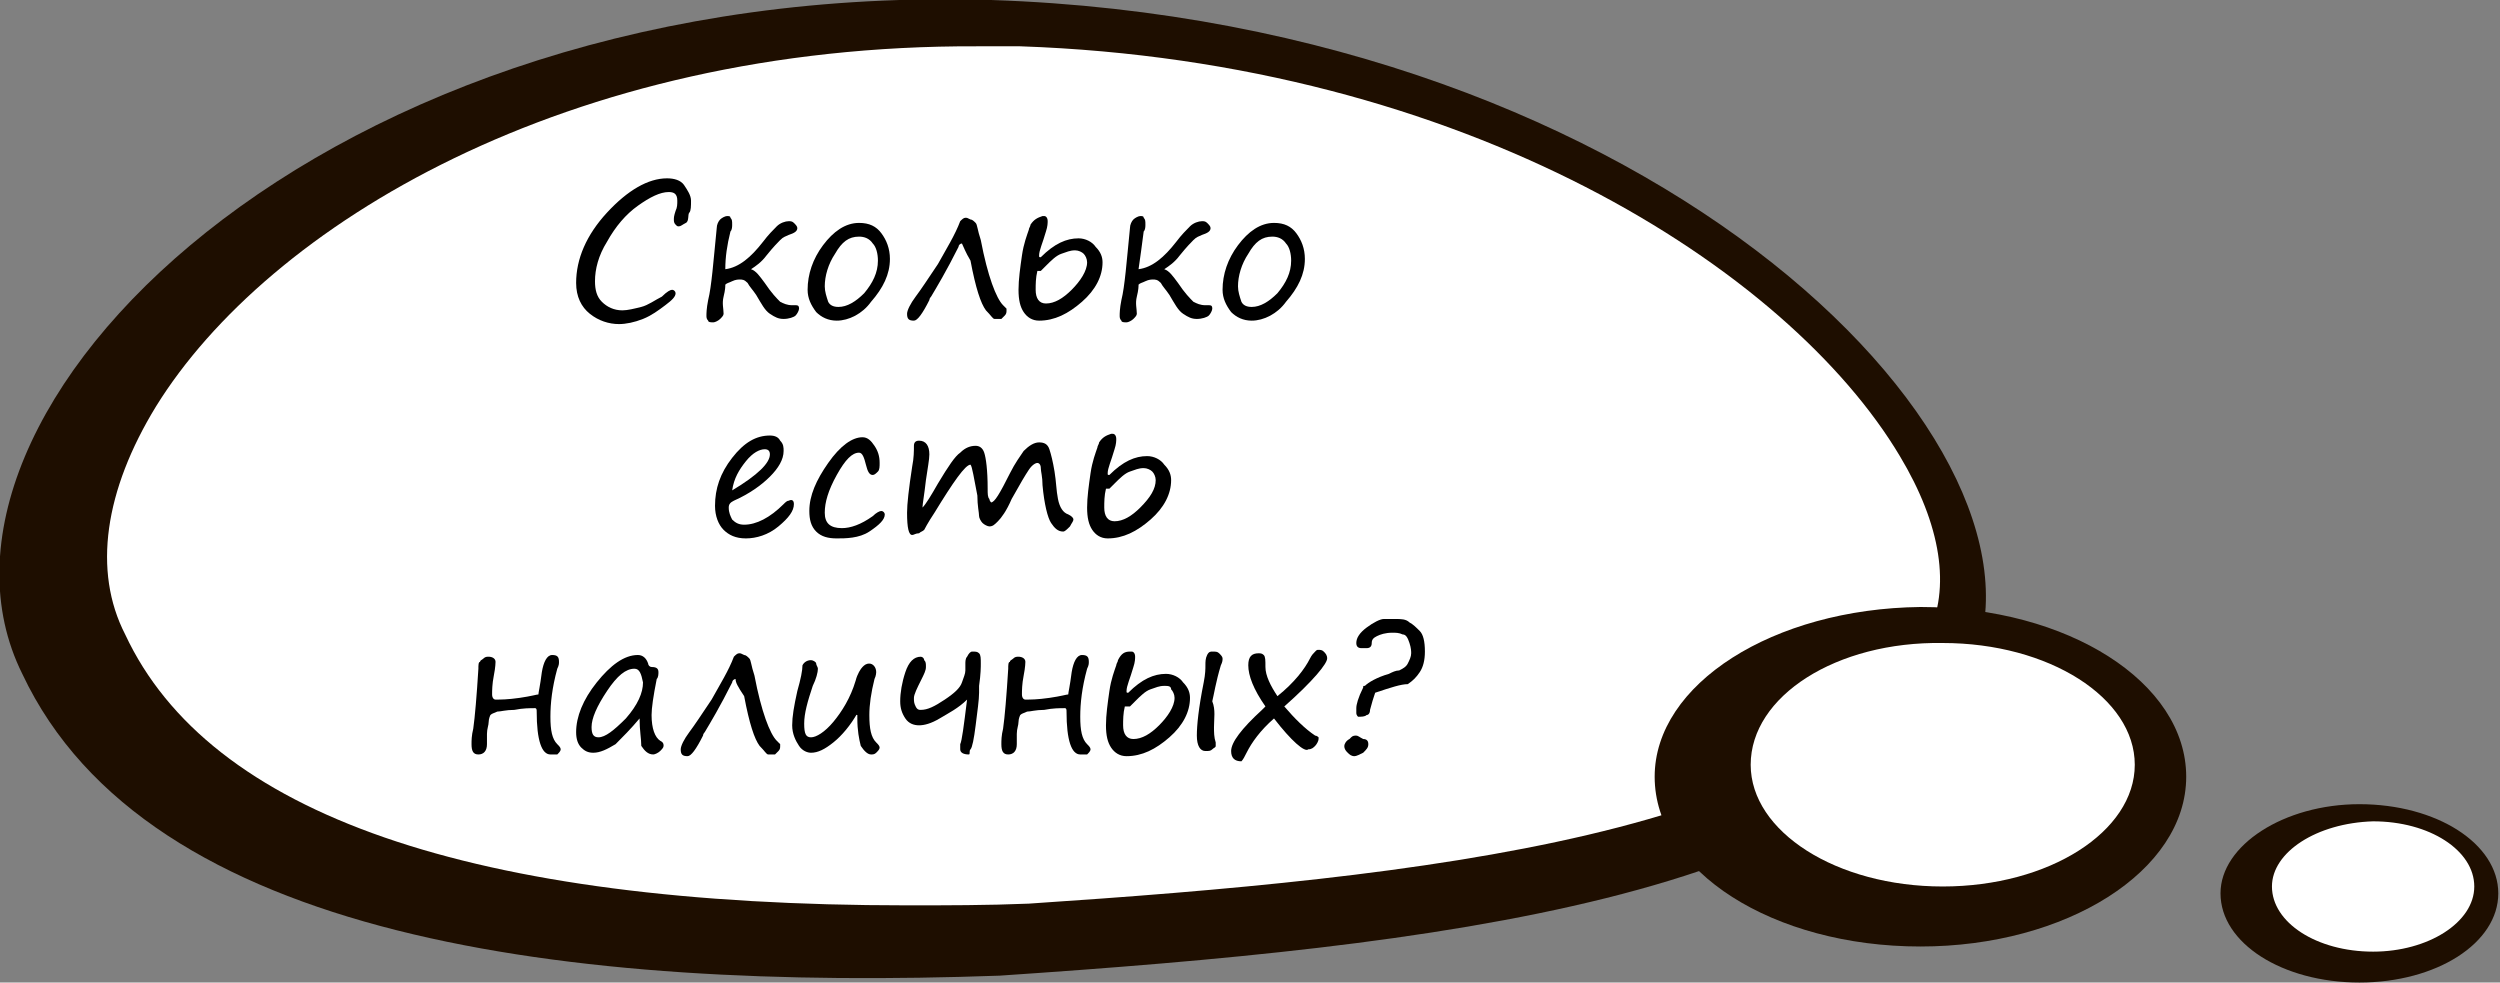
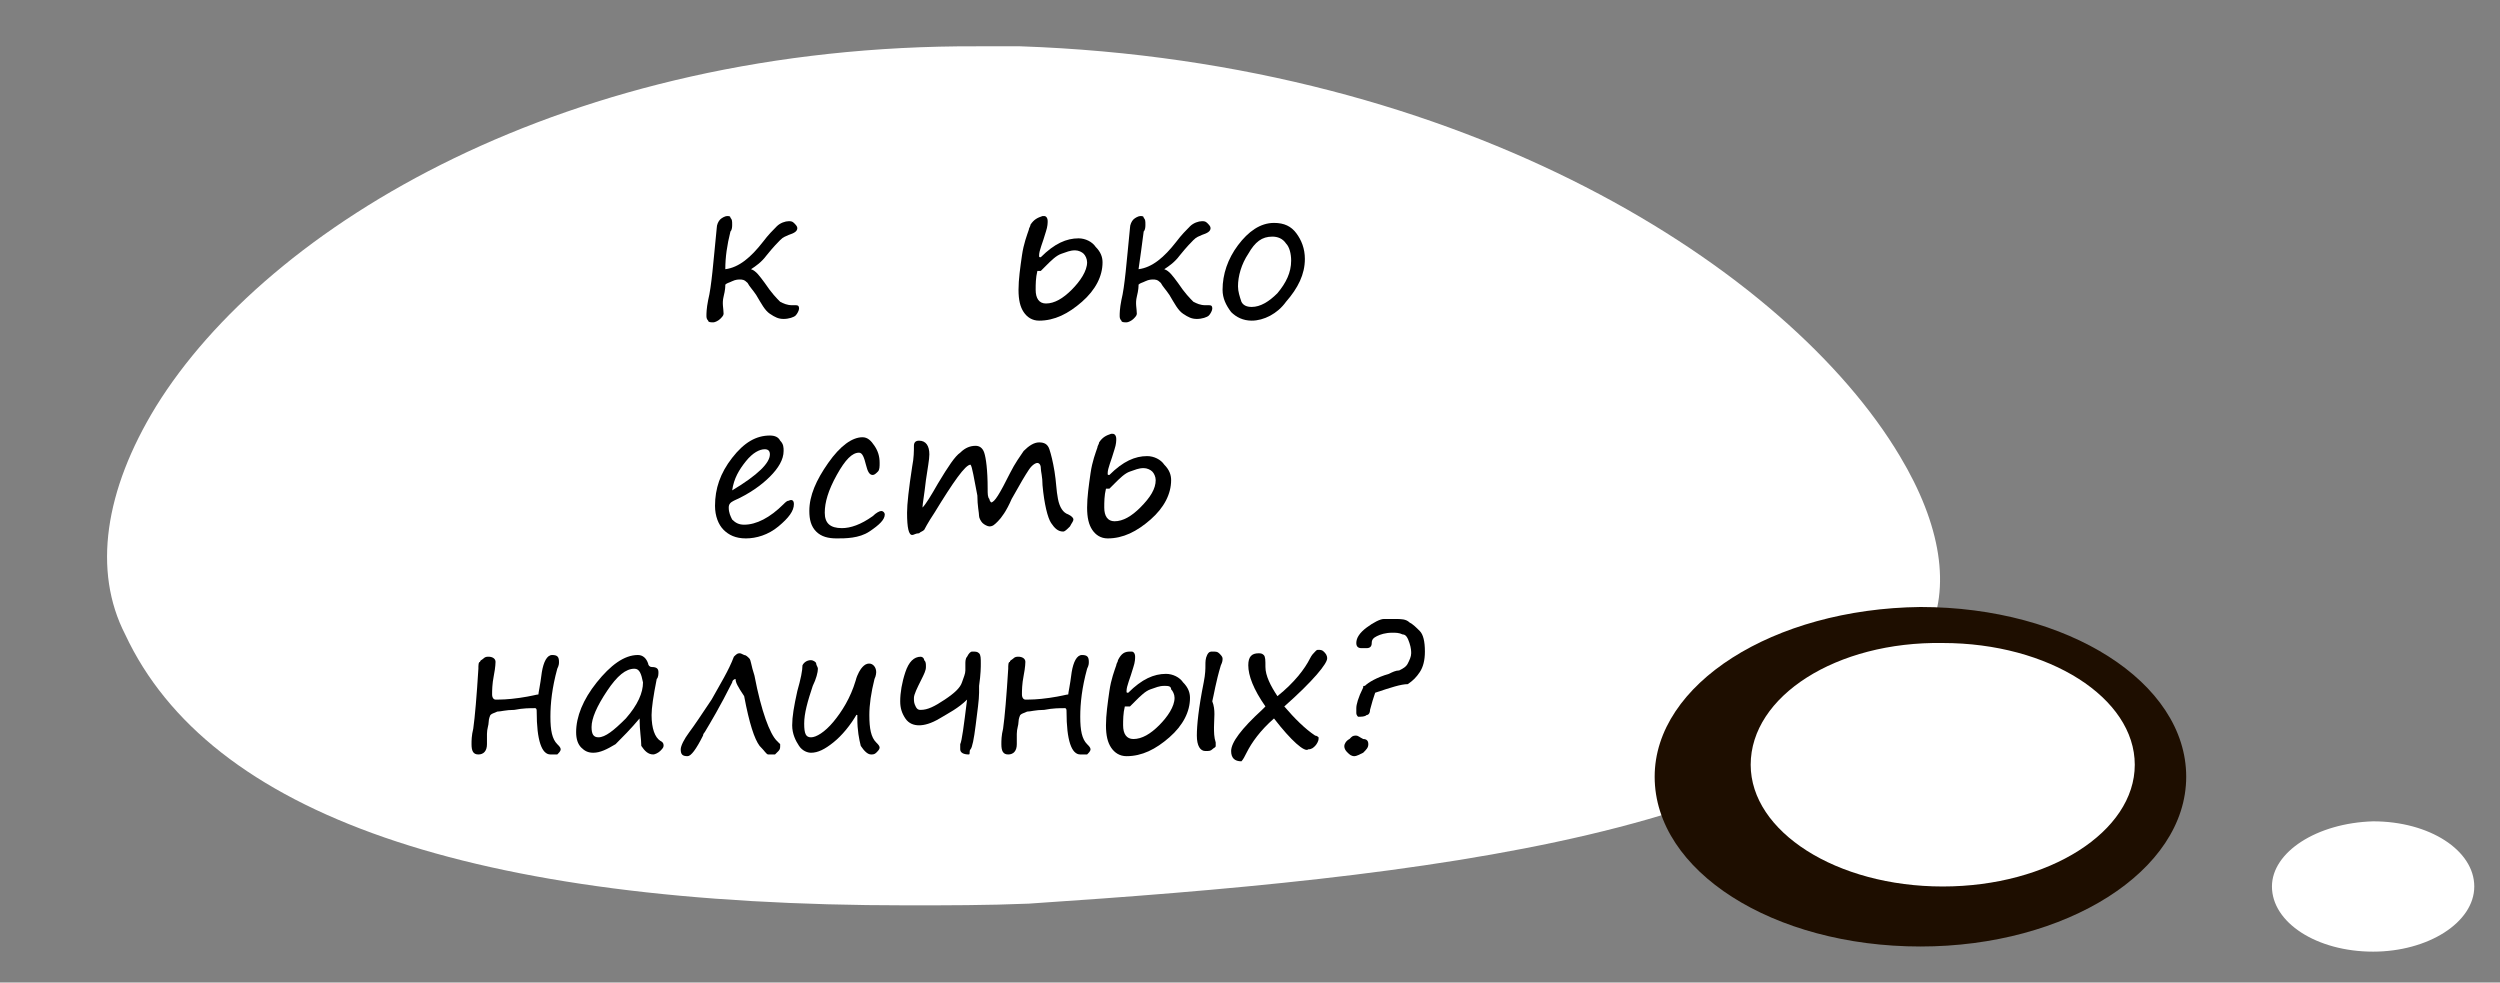
<svg xmlns="http://www.w3.org/2000/svg" id="Layer_1" x="0px" y="0px" viewBox="0 0 145.8 57.3" style="enable-background:new 0 0 145.8 57.3;" xml:space="preserve">
  <rect x="0" y="0" width="145.8" height="57.3" fill="#808080" stroke="none" />
  <style type="text/css"> .st0{fill:#1E0E00;} .st1{fill:#FFFFFF;} </style>
  <g>
-     <path class="st0" d="M1.3,39.3c7.3,15.5,31.9,18.5,57,17.6c25.2-1.7,50.3-4.5,56.5-17.6c6.4-12.8-17.9-38-57-39.3 C18.6-1.2-6.2,24.2,1.3,39.3z" />
    <path class="st1" d="M52.9,52.8c2.3,0,4.7,0,7.1-0.1c22.5-1.5,47-4,52.4-15.6c1.4-2.8,0.8-6.5-1.6-10.5 c-6.5-10.9-25.3-23-51.3-23.9c-0.8,0-1.7,0-2.5,0C33,2.6,15.6,13.2,9.1,23.7c-3,4.9-3.7,9.6-1.8,13.3 C12.2,47.5,27.5,52.8,52.9,52.8z" />
    <path class="st0" d="M96.5,45.3c0,5.5,6.9,9.9,15.5,9.9c8.5,0,15.5-4.4,15.5-9.9c0-5.5-6.9-9.9-15.5-9.9 C103.4,35.5,96.5,39.9,96.5,45.3z" />
    <path class="st1" d="M102.1,44.6c0,3.9,5,7.1,11.2,7.1c6.2,0,11.2-3.2,11.2-7.1c0-3.9-5-7.1-11.2-7.1 C107.1,37.4,102.1,40.6,102.1,44.6z" />
-     <path class="st0" d="M129.5,52.1c0,2.9,3.6,5.2,8.1,5.2c4.5,0,8.1-2.3,8.1-5.2c0-2.9-3.6-5.2-8.1-5.2 C133.2,46.9,129.5,49.3,129.5,52.1z" />
    <path class="st1" d="M132.5,51.7c0,2.1,2.6,3.8,5.9,3.8c3.2,0,5.9-1.7,5.9-3.8c0-2.1-2.6-3.8-5.9-3.8 C135.1,48,132.5,49.7,132.5,51.7z" />
  </g>
  <g>
-     <path d="M39.2,16.9c0.1,0,0.2,0.1,0.2,0.2c0,0.2-0.2,0.4-0.6,0.7s-0.8,0.6-1.3,0.8c-0.5,0.2-1,0.3-1.4,0.3c-0.6,0-1.2-0.2-1.7-0.6 c-0.5-0.4-0.8-1-0.8-1.8c0-1.4,0.6-2.8,1.8-4.1c1.2-1.3,2.4-2,3.5-2c0.4,0,0.8,0.1,1,0.4c0.2,0.3,0.4,0.6,0.4,0.9 c0,0.3,0,0.6-0.1,0.7S40.2,12.9,40,13c-0.2,0.1-0.3,0.2-0.4,0.2c-0.1,0-0.1,0-0.2-0.1c-0.1-0.1-0.1-0.2-0.1-0.3 c0-0.1,0-0.2,0.1-0.5c0.1-0.2,0.1-0.4,0.1-0.6c0-0.4-0.2-0.5-0.5-0.5c-0.5,0-1.1,0.3-1.8,0.8c-0.7,0.5-1.3,1.2-1.8,2.1 c-0.5,0.8-0.7,1.6-0.7,2.3c0,0.5,0.1,0.9,0.4,1.2c0.3,0.3,0.7,0.5,1.2,0.5c0.3,0,0.7-0.1,1.1-0.2s0.8-0.4,1.2-0.6 C38.9,17,39.1,16.9,39.2,16.9z" />
    <path d="M42.3,15.7c0.8-0.1,1.5-0.7,2.2-1.6c0.3-0.4,0.6-0.7,0.8-0.9c0.2-0.2,0.5-0.3,0.7-0.3c0.1,0,0.2,0,0.3,0.1 c0.1,0.1,0.2,0.2,0.2,0.3c0,0.2-0.2,0.3-0.5,0.4c-0.2,0.1-0.3,0.1-0.5,0.3c-0.1,0.1-0.4,0.4-0.8,0.9c-0.3,0.4-0.6,0.6-0.9,0.8 c0,0,0,0,0,0c0,0,0,0,0,0c0.3,0.1,0.5,0.4,0.8,0.8c0.4,0.6,0.7,0.9,0.9,1.1c0.2,0.1,0.4,0.2,0.7,0.2l0.2,0c0.1,0,0.2,0,0.2,0.2 c0,0.1-0.1,0.3-0.2,0.4c-0.1,0.1-0.4,0.2-0.7,0.2c-0.3,0-0.5-0.1-0.8-0.3s-0.5-0.6-0.8-1.1c-0.2-0.3-0.4-0.5-0.5-0.7 c-0.2-0.2-0.3-0.2-0.5-0.2c0,0-0.2,0-0.4,0.1c-0.2,0.1-0.3,0.1-0.4,0.2c0,0.1,0,0.3-0.1,0.7s0,0.7,0,1c0,0.1-0.1,0.2-0.2,0.3 c-0.1,0.1-0.3,0.2-0.4,0.2c-0.1,0-0.3,0-0.3-0.1c-0.1-0.1-0.1-0.2-0.1-0.3c0-0.1,0-0.4,0.1-0.9c0.2-0.8,0.3-2.2,0.5-4.2 c0-0.2,0.1-0.4,0.2-0.5c0.1-0.1,0.3-0.2,0.4-0.2c0.1,0,0.2,0,0.2,0.1c0.1,0.1,0.1,0.2,0.1,0.4c0,0.1,0,0.3-0.1,0.4 C42.4,14.3,42.3,15,42.3,15.7z" />
-     <path d="M48.8,18.7c-0.5,0-0.9-0.2-1.2-0.5c-0.3-0.4-0.5-0.8-0.5-1.3c0-0.9,0.3-1.8,0.9-2.6s1.3-1.3,2.1-1.3c0.6,0,1,0.2,1.3,0.6 c0.3,0.4,0.5,0.9,0.5,1.5c0,0.9-0.4,1.7-1.1,2.5C50.3,18.3,49.5,18.7,48.8,18.7z M48.1,16.7c0,0.3,0.1,0.6,0.2,0.9 c0.1,0.2,0.3,0.3,0.6,0.3c0.5,0,1-0.3,1.5-0.8c0.5-0.6,0.8-1.2,0.8-1.9c0-0.4-0.1-0.8-0.3-1c-0.2-0.3-0.5-0.4-0.8-0.4 c-0.6,0-1,0.3-1.4,1C48.3,15.4,48.1,16.1,48.1,16.7z" />
-     <path d="M56.1,14.2c-0.1,0-0.2,0.1-0.2,0.2c-0.7,1.4-1.3,2.4-1.6,2.9c0,0-0.1,0.1-0.1,0.2c-0.4,0.8-0.7,1.2-0.9,1.2 c-0.3,0-0.4-0.1-0.4-0.4c0-0.2,0.2-0.6,0.5-1c0.3-0.4,0.7-1,1.3-1.9c0.5-0.9,1-1.7,1.3-2.5c0.1-0.1,0.2-0.2,0.3-0.2 c0.1,0,0.1,0,0.3,0.1c0.1,0,0.2,0.1,0.3,0.2s0.1,0.4,0.3,1c0.4,2.1,0.9,3.4,1.3,3.8c0.1,0.1,0.2,0.2,0.2,0.2c0,0,0,0.1,0,0.1 c0,0.1,0,0.2-0.1,0.3c-0.1,0.1-0.1,0.1-0.2,0.2c-0.1,0-0.2,0-0.4,0c-0.1,0-0.2-0.2-0.5-0.5c-0.3-0.4-0.6-1.3-0.9-2.9 C56.3,14.7,56.2,14.4,56.1,14.2z" />
    <path d="M60.8,12.6c0,0,0.1,0,0.1,0c0.1,0,0.2,0.1,0.2,0.3c0,0.1,0,0.3-0.1,0.6c-0.2,0.7-0.4,1.1-0.4,1.4c0,0.1,0,0.1,0.1,0.1 c0.8-0.8,1.5-1.1,2.2-1.1c0.4,0,0.8,0.2,1,0.5c0.3,0.3,0.4,0.6,0.4,0.9c0,0.8-0.4,1.6-1.2,2.3c-0.8,0.7-1.6,1.1-2.5,1.1 c-0.4,0-0.7-0.2-0.9-0.5c-0.2-0.3-0.3-0.7-0.3-1.3c0-0.6,0.1-1.3,0.2-2s0.3-1.2,0.4-1.5c0-0.1,0.1-0.2,0.1-0.3 C60.3,12.8,60.5,12.7,60.8,12.6z M60.5,15.8c-0.1,0.4-0.1,0.8-0.1,1.1c0,0.5,0.2,0.8,0.6,0.8c0.5,0,1-0.3,1.5-0.8s0.9-1.1,0.9-1.6 c0-0.2-0.1-0.4-0.2-0.5c-0.1-0.1-0.3-0.2-0.5-0.2c-0.3,0-0.5,0.1-0.8,0.2s-0.6,0.4-0.9,0.7c-0.1,0.1-0.2,0.2-0.3,0.3 C60.7,15.8,60.6,15.8,60.5,15.8z" />
    <path d="M66.4,15.7c0.8-0.1,1.5-0.7,2.2-1.6c0.3-0.4,0.6-0.7,0.8-0.9c0.2-0.2,0.5-0.3,0.7-0.3c0.1,0,0.2,0,0.3,0.1 c0.1,0.1,0.2,0.2,0.2,0.3c0,0.2-0.2,0.3-0.5,0.4c-0.2,0.1-0.3,0.1-0.5,0.3c-0.1,0.1-0.4,0.4-0.8,0.9c-0.3,0.4-0.6,0.6-0.9,0.8 c0,0,0,0,0,0c0,0,0,0,0,0c0.3,0.1,0.5,0.4,0.8,0.8c0.4,0.6,0.7,0.9,0.9,1.1c0.2,0.1,0.4,0.2,0.7,0.2l0.2,0c0.1,0,0.2,0,0.2,0.2 c0,0.1-0.1,0.3-0.2,0.4c-0.1,0.1-0.4,0.2-0.7,0.2c-0.3,0-0.5-0.1-0.8-0.3s-0.5-0.6-0.8-1.1c-0.2-0.3-0.4-0.5-0.5-0.7 c-0.2-0.2-0.3-0.2-0.5-0.2c0,0-0.2,0-0.4,0.1c-0.2,0.1-0.3,0.1-0.4,0.2c0,0.1,0,0.3-0.1,0.7s0,0.7,0,1c0,0.1-0.1,0.2-0.2,0.3 c-0.1,0.1-0.3,0.2-0.4,0.2c-0.1,0-0.3,0-0.3-0.1c-0.1-0.1-0.1-0.2-0.1-0.3c0-0.1,0-0.4,0.1-0.9c0.2-0.8,0.3-2.2,0.5-4.2 c0-0.2,0.1-0.4,0.2-0.5c0.1-0.1,0.3-0.2,0.4-0.2c0.1,0,0.2,0,0.2,0.1c0.1,0.1,0.1,0.2,0.1,0.4c0,0.1,0,0.3-0.1,0.4 C66.6,14.3,66.5,15,66.4,15.7z" />
    <path d="M73,18.7c-0.5,0-0.9-0.2-1.2-0.5c-0.3-0.4-0.5-0.8-0.5-1.3c0-0.9,0.3-1.8,0.9-2.6s1.3-1.3,2.1-1.3c0.6,0,1,0.2,1.3,0.6 c0.3,0.4,0.5,0.9,0.5,1.5c0,0.9-0.4,1.7-1.1,2.5C74.5,18.3,73.7,18.7,73,18.7z M72.2,16.7c0,0.3,0.1,0.6,0.2,0.9 c0.1,0.2,0.3,0.3,0.6,0.3c0.5,0,1-0.3,1.5-0.8c0.5-0.6,0.8-1.2,0.8-1.9c0-0.4-0.1-0.8-0.3-1c-0.2-0.3-0.5-0.4-0.8-0.4 c-0.6,0-1,0.3-1.4,1C72.4,15.4,72.2,16.1,72.2,16.7z" />
    <path d="M46.3,29.4c0,0.4-0.3,0.8-0.9,1.3c-0.6,0.5-1.3,0.7-1.9,0.7c-0.6,0-1-0.2-1.3-0.5c-0.3-0.3-0.5-0.8-0.5-1.4 c0-1,0.3-1.9,1-2.8c0.7-0.9,1.4-1.3,2.2-1.3c0.3,0,0.5,0.1,0.6,0.3c0.2,0.2,0.2,0.4,0.2,0.6c0,0.5-0.3,1-0.8,1.5s-1.2,1-2.1,1.4 c-0.2,0.1-0.3,0.2-0.3,0.4c0,0.3,0.1,0.5,0.2,0.7c0.2,0.2,0.4,0.3,0.7,0.3c0.7,0,1.5-0.4,2.3-1.2c0.1-0.1,0.2-0.2,0.3-0.2 C46.2,29.1,46.3,29.2,46.3,29.4z M42.7,28.6c1.5-0.9,2.2-1.6,2.2-2.1c0-0.2-0.1-0.3-0.3-0.3c-0.3,0-0.7,0.2-1.1,0.7 S42.8,27.9,42.7,28.6z" />
    <path d="M48.8,31.4c-0.5,0-0.9-0.1-1.2-0.4s-0.4-0.7-0.4-1.2c0-0.9,0.4-1.8,1.1-2.8c0.7-1,1.4-1.5,2-1.5c0.3,0,0.5,0.2,0.7,0.5 c0.2,0.3,0.3,0.6,0.3,1c0,0.2,0,0.4-0.1,0.5s-0.2,0.2-0.3,0.2c-0.2,0-0.3-0.2-0.4-0.6c-0.1-0.4-0.2-0.7-0.4-0.7 c-0.4,0-0.8,0.4-1.3,1.3c-0.5,0.9-0.7,1.6-0.7,2.2c0,0.6,0.3,0.9,1,0.9c0.5,0,1.1-0.2,1.8-0.7c0.2-0.2,0.4-0.3,0.5-0.3 c0.1,0,0.2,0.1,0.2,0.2c0,0.3-0.3,0.6-0.9,1S49.3,31.4,48.8,31.4z" />
    <path d="M56.6,27.1c-0.3,0-1,1-2.1,2.8c-0.4,0.6-0.6,1-0.6,1c-0.1,0.1-0.2,0.1-0.3,0.2c-0.2,0-0.3,0.1-0.4,0.1 c-0.2,0-0.3-0.4-0.3-1.3c0-0.5,0.1-1.4,0.3-2.7c0.1-0.5,0.1-0.9,0.1-1.2c0-0.2,0.1-0.3,0.3-0.3c0.4,0,0.6,0.3,0.6,0.8 c0,0.3-0.1,0.8-0.2,1.5c-0.1,0.9-0.2,1.4-0.2,1.6c0.2-0.2,0.5-0.7,0.9-1.4c0.6-1,1-1.6,1.3-1.8c0.3-0.3,0.6-0.4,0.9-0.4 c0.2,0,0.4,0.1,0.5,0.4c0.1,0.3,0.2,1,0.2,2.1c0,0.3,0,0.5,0.1,0.6c0,0.1,0.1,0.2,0.1,0.2c0.2,0,0.5-0.5,1.1-1.7 c0.3-0.6,0.6-1,0.8-1.3c0.3-0.3,0.6-0.5,0.9-0.5c0.3,0,0.5,0.1,0.6,0.4c0.1,0.3,0.2,0.7,0.3,1.3c0.1,0.6,0.1,1.1,0.2,1.6 c0.1,0.5,0.3,0.8,0.6,0.9c0.2,0.1,0.3,0.2,0.3,0.3c0,0.1-0.1,0.2-0.2,0.4C62.2,30.9,62.1,31,62,31c-0.3,0-0.5-0.2-0.7-0.5 c-0.2-0.3-0.4-1.1-0.5-2.2c0-0.5-0.1-0.8-0.1-1s-0.1-0.3-0.2-0.3c-0.1,0-0.3,0.1-0.5,0.4s-0.5,0.8-1,1.7c-0.3,0.7-0.6,1.1-0.8,1.3 c-0.2,0.2-0.3,0.3-0.5,0.3c-0.1,0-0.3-0.1-0.4-0.2c-0.1-0.1-0.2-0.3-0.2-0.4c0-0.2-0.1-0.6-0.1-1.2C56.8,27.9,56.7,27.2,56.6,27.1z " />
    <path d="M64.8,25.3c0,0,0.1,0,0.1,0c0.1,0,0.2,0.1,0.2,0.3c0,0.1,0,0.3-0.1,0.6c-0.2,0.7-0.4,1.1-0.4,1.4c0,0.1,0,0.1,0.1,0.1 c0.8-0.8,1.5-1.1,2.2-1.1c0.4,0,0.8,0.2,1,0.5c0.3,0.3,0.4,0.6,0.4,0.9c0,0.8-0.4,1.6-1.2,2.3c-0.8,0.7-1.6,1.1-2.5,1.1 c-0.4,0-0.7-0.2-0.9-0.5c-0.2-0.3-0.3-0.7-0.3-1.3c0-0.6,0.1-1.3,0.2-2s0.3-1.2,0.4-1.5c0-0.1,0.1-0.2,0.1-0.3 C64.3,25.5,64.5,25.4,64.8,25.3z M64.5,28.5c-0.1,0.4-0.1,0.8-0.1,1.1c0,0.5,0.2,0.8,0.6,0.8c0.5,0,1-0.3,1.5-0.8 c0.6-0.6,0.9-1.1,0.9-1.6c0-0.2-0.1-0.4-0.2-0.5c-0.1-0.1-0.3-0.2-0.5-0.2c-0.3,0-0.5,0.1-0.8,0.2s-0.6,0.4-0.9,0.7 c-0.1,0.1-0.2,0.2-0.3,0.3C64.8,28.5,64.7,28.5,64.5,28.5z" />
    <path d="M31.4,40.5c0-0.1,0.1-0.5,0.2-1.3c0.1-0.6,0.3-1,0.6-1c0.3,0,0.4,0.1,0.4,0.4c0,0.1,0,0.2-0.1,0.4c-0.3,1.1-0.4,2-0.4,2.8 c0,0.8,0.1,1.3,0.4,1.6c0.1,0.1,0.2,0.2,0.2,0.3c0,0.1-0.1,0.2-0.2,0.3C32.4,44,32.2,44,32.1,44c-0.5,0-0.8-0.8-0.8-2.5 c0-0.1,0-0.2-0.1-0.2c-0.3,0-0.7,0-1.2,0.1c-0.5,0-0.8,0.1-1,0.1c-0.2,0.1-0.3,0.1-0.4,0.2c0,0-0.1,0.2-0.1,0.4 c0,0.2-0.1,0.4-0.1,0.7v0.6c0,0.4-0.2,0.6-0.5,0.6c-0.3,0-0.4-0.2-0.4-0.6c0-0.2,0-0.5,0.1-0.9c0.1-0.7,0.2-1.9,0.3-3.5 c0-0.2,0-0.4,0.1-0.4c0-0.1,0.1-0.1,0.2-0.2c0.1-0.1,0.2-0.1,0.3-0.1c0.2,0,0.4,0.1,0.4,0.3c0,0,0,0.3-0.1,0.8 c-0.1,0.5-0.1,0.9-0.1,1.1c0,0.2,0.1,0.3,0.2,0.3c0.3,0,0.7,0,1.4-0.1S31.3,40.5,31.4,40.5z" />
    <path d="M37.3,41.9c-0.5,0.6-1,1.1-1.4,1.5c-0.5,0.3-0.9,0.5-1.3,0.5c-0.3,0-0.5-0.1-0.7-0.3s-0.3-0.5-0.3-0.9 c0-0.9,0.4-1.9,1.2-2.9c0.8-1,1.6-1.6,2.4-1.6c0.3,0,0.5,0.2,0.6,0.5c0,0.1,0.1,0.2,0.2,0.2c0.3,0,0.4,0.1,0.4,0.3 c0,0.1,0,0.3-0.1,0.4c-0.2,1-0.3,1.7-0.3,2.1c0,0.8,0.2,1.3,0.5,1.5c0.2,0.1,0.2,0.2,0.2,0.3c0,0.1-0.1,0.2-0.2,0.3 c-0.1,0.1-0.3,0.2-0.4,0.2c-0.3,0-0.5-0.2-0.7-0.5C37.4,43.1,37.3,42.6,37.3,41.9z M37,39c-0.5,0-1,0.4-1.6,1.3 c-0.6,0.9-0.9,1.6-0.9,2.1c0,0.4,0.1,0.6,0.4,0.6c0.4,0,0.9-0.4,1.6-1.1c0.7-0.8,1-1.5,1-2.1C37.4,39.3,37.3,39,37,39z" />
    <path d="M42.9,39.6c-0.1,0-0.2,0.1-0.2,0.2c-0.7,1.4-1.3,2.4-1.6,2.9c0,0-0.1,0.1-0.1,0.2c-0.4,0.8-0.7,1.2-0.9,1.2 c-0.3,0-0.4-0.1-0.4-0.4c0-0.2,0.2-0.6,0.5-1c0.3-0.4,0.7-1,1.3-1.9c0.5-0.9,1-1.7,1.3-2.5c0.1-0.1,0.2-0.2,0.3-0.2 c0.1,0,0.1,0,0.3,0.1c0.1,0,0.2,0.1,0.3,0.2s0.1,0.4,0.3,1c0.4,2.1,0.9,3.4,1.3,3.8c0.1,0.1,0.2,0.2,0.2,0.2c0,0,0,0.1,0,0.1 c0,0.1,0,0.2-0.1,0.3c-0.1,0.1-0.1,0.1-0.2,0.2c-0.1,0-0.2,0-0.4,0c-0.1,0-0.2-0.2-0.5-0.5c-0.3-0.4-0.6-1.3-0.9-2.9 C43,40,42.9,39.8,42.9,39.6z" />
    <path d="M50,41.6c-0.4,0.7-0.9,1.3-1.4,1.7s-0.9,0.6-1.3,0.6c-0.2,0-0.5-0.1-0.7-0.4c-0.2-0.3-0.4-0.7-0.4-1.2c0-0.5,0.1-1.1,0.3-2 c0.2-0.7,0.3-1.2,0.3-1.5c0.1-0.2,0.3-0.3,0.5-0.3c0.1,0,0.3,0.1,0.3,0.2s0.1,0.2,0.1,0.3c0,0.2-0.1,0.6-0.3,1 c-0.3,0.9-0.5,1.6-0.5,2.2c0,0.6,0.1,0.8,0.4,0.8c0.3,0,0.8-0.3,1.3-0.9s1-1.4,1.3-2.4c0.1-0.4,0.3-0.7,0.4-0.8s0.2-0.2,0.4-0.2 c0.2,0,0.4,0.2,0.4,0.5c0,0,0,0.2-0.1,0.4c-0.2,0.8-0.3,1.5-0.3,2.1c0,0.8,0.1,1.3,0.4,1.6c0.1,0.1,0.2,0.2,0.2,0.3 c0,0.1-0.1,0.2-0.2,0.3C51,44,50.9,44,50.8,44c-0.2,0-0.4-0.2-0.6-0.5c-0.1-0.4-0.2-0.9-0.2-1.6v-0.2C49.9,41.7,49.9,41.6,50,41.6z " />
    <path d="M56.4,40.8c-0.5,0.5-1.1,0.8-1.6,1.1c-0.5,0.3-0.9,0.4-1.2,0.4c-0.3,0-0.6-0.1-0.8-0.4s-0.3-0.6-0.3-1 c0-0.5,0.1-1.1,0.3-1.7c0.2-0.6,0.5-0.9,0.9-0.9c0.1,0,0.2,0.1,0.2,0.2c0.1,0.1,0.1,0.2,0.1,0.4c0,0.2-0.1,0.4-0.3,0.8 c-0.2,0.4-0.4,0.8-0.4,1c0,0.2,0,0.3,0.1,0.5s0.2,0.2,0.3,0.2c0.4,0,0.8-0.2,1.4-0.6s0.9-0.7,1-1c0.1-0.3,0.2-0.5,0.2-0.7 c0-0.1,0-0.1,0-0.2c0-0.1,0-0.1,0-0.2c0-0.1,0-0.3,0.1-0.4c0.1-0.2,0.2-0.3,0.3-0.3c0.2,0,0.3,0,0.4,0.1c0.1,0.1,0.1,0.3,0.1,0.6 c0,0.2,0,0.6-0.1,1.3c0,0.1,0,0.3,0,0.4c0,0.4-0.1,1.1-0.2,1.9c-0.1,0.8-0.2,1.3-0.3,1.4S56.6,44,56.5,44c-0.3,0-0.5-0.1-0.5-0.3 c0-0.1,0-0.2,0-0.3C56.1,43.2,56.2,42.4,56.4,40.8z" />
    <path d="M62.3,40.5c0-0.1,0.1-0.5,0.2-1.3c0.1-0.6,0.3-1,0.6-1c0.3,0,0.4,0.1,0.4,0.4c0,0.1,0,0.2-0.1,0.4c-0.3,1.1-0.4,2-0.4,2.8 c0,0.8,0.1,1.3,0.4,1.6c0.1,0.1,0.2,0.2,0.2,0.3c0,0.1-0.1,0.2-0.2,0.3C63.3,44,63.1,44,63,44c-0.5,0-0.8-0.8-0.8-2.5 c0-0.1,0-0.2-0.1-0.2c-0.3,0-0.7,0-1.2,0.1c-0.5,0-0.8,0.1-1,0.1c-0.2,0.1-0.3,0.1-0.4,0.2c0,0-0.1,0.2-0.1,0.4 c0,0.2-0.1,0.4-0.1,0.7v0.6c0,0.4-0.2,0.6-0.5,0.6c-0.3,0-0.4-0.2-0.4-0.6c0-0.2,0-0.5,0.1-0.9c0.1-0.7,0.2-1.9,0.3-3.5 c0-0.2,0-0.4,0.1-0.4c0-0.1,0.1-0.1,0.2-0.2c0.1-0.1,0.2-0.1,0.3-0.1c0.2,0,0.4,0.1,0.4,0.3c0,0,0,0.3-0.1,0.8 c-0.1,0.5-0.1,0.9-0.1,1.1c0,0.2,0.1,0.3,0.2,0.3c0.3,0,0.7,0,1.4-0.1S62.2,40.5,62.3,40.5z" />
    <path d="M65.9,38c0,0,0.1,0,0.1,0c0.1,0,0.2,0.1,0.2,0.3c0,0.1,0,0.3-0.1,0.6c-0.2,0.7-0.4,1.1-0.4,1.4c0,0.1,0,0.1,0.1,0.1 c0.8-0.8,1.5-1.1,2.2-1.1c0.4,0,0.8,0.2,1,0.5c0.3,0.3,0.4,0.6,0.4,0.9c0,0.8-0.4,1.6-1.2,2.3c-0.8,0.7-1.6,1.1-2.5,1.1 c-0.4,0-0.7-0.2-0.9-0.5c-0.2-0.3-0.3-0.7-0.3-1.3c0-0.6,0.1-1.3,0.2-2s0.3-1.2,0.4-1.5c0-0.1,0.1-0.2,0.1-0.3 C65.4,38.1,65.6,38,65.9,38z M65.6,41.2c-0.1,0.4-0.1,0.8-0.1,1.1c0,0.5,0.2,0.8,0.6,0.8c0.5,0,1-0.3,1.5-0.8s0.9-1.1,0.9-1.6 c0-0.2-0.1-0.4-0.2-0.5C68.3,40,68.1,40,67.9,40c-0.3,0-0.5,0.1-0.8,0.2s-0.6,0.4-0.9,0.7c-0.1,0.1-0.2,0.2-0.3,0.3 C65.9,41.2,65.8,41.2,65.6,41.2z M70.8,42.4c0,0.3,0,0.6,0.1,0.9c0,0.1,0,0.1,0,0.2c0,0.1-0.1,0.1-0.2,0.2 c-0.1,0.1-0.2,0.1-0.4,0.1c-0.3,0-0.5-0.3-0.5-0.9c0-0.6,0.1-1.6,0.4-3.1c0.1-0.5,0.1-0.8,0.1-1c0-0.2,0-0.4,0.1-0.6 c0.1-0.2,0.2-0.2,0.3-0.2c0.2,0,0.3,0,0.4,0.1s0.2,0.2,0.2,0.3s0,0.2-0.1,0.4c-0.3,1-0.4,1.7-0.5,2.1 C70.9,41.4,70.8,41.9,70.8,42.4z" />
    <path d="M74.3,41.9c-0.8,0.7-1.3,1.4-1.6,2c-0.1,0.2-0.2,0.4-0.3,0.5c-0.4,0-0.6-0.2-0.6-0.6c0-0.5,0.6-1.3,1.8-2.4l0.2-0.2 c-0.7-1-1-1.8-1-2.4c0-0.5,0.2-0.7,0.6-0.7c0.1,0,0.2,0,0.3,0.1c0.1,0.1,0.1,0.3,0.1,0.7c0,0.5,0.3,1.1,0.7,1.7 c1-0.8,1.6-1.6,1.9-2.2c0.1-0.2,0.2-0.3,0.3-0.4c0.1-0.1,0.1-0.1,0.2-0.1c0.1,0,0.2,0,0.3,0.1c0.1,0.1,0.2,0.2,0.2,0.4 c0,0.3-0.8,1.3-2.5,2.8c0.6,0.7,1.2,1.3,1.8,1.7c0.1,0,0.2,0.1,0.2,0.1c0,0,0,0.1,0,0.1c0,0.1-0.1,0.3-0.2,0.4 c-0.1,0.1-0.2,0.2-0.4,0.2C76.1,43.9,75.3,43.2,74.3,41.9z" />
    <path d="M79.8,43.4c0,0.2-0.1,0.3-0.3,0.5c-0.2,0.1-0.4,0.2-0.5,0.2c-0.2,0-0.3-0.1-0.4-0.2c-0.1-0.1-0.2-0.2-0.2-0.4 c0-0.1,0.1-0.3,0.3-0.4c0,0,0.1-0.1,0.1-0.1c0.1-0.1,0.2-0.1,0.3-0.1c0.1,0,0.2,0.1,0.4,0.2C79.7,43.1,79.8,43.2,79.8,43.4z M80.2,40.4c-0.1,0.3-0.2,0.6-0.3,1c0,0.2-0.1,0.3-0.2,0.3c-0.1,0.1-0.3,0.1-0.5,0.1c0,0-0.1-0.1-0.1-0.2c0-0.1,0-0.2,0-0.3 c0-0.2,0.1-0.6,0.4-1.2c0-0.1,0-0.1,0.1-0.1c0.2-0.2,0.7-0.5,1.4-0.7c0.2-0.1,0.4-0.2,0.6-0.2c0.2-0.1,0.4-0.2,0.5-0.4 c0.1-0.2,0.2-0.4,0.2-0.6c0-0.1,0-0.3-0.1-0.6c-0.1-0.3-0.2-0.5-0.4-0.5c-0.2-0.1-0.4-0.1-0.6-0.1c-0.4,0-0.7,0.1-0.9,0.2 s-0.3,0.2-0.3,0.4c0,0.2-0.1,0.3-0.3,0.3c-0.1,0-0.2,0-0.3,0c-0.2,0-0.3-0.1-0.3-0.3c0-0.3,0.2-0.6,0.6-0.9c0.4-0.3,0.8-0.5,1-0.5 c0.1,0,0.3,0,0.7,0c0.3,0,0.6,0,0.8,0.2c0.2,0.1,0.4,0.3,0.6,0.5s0.3,0.6,0.3,1.2c0,0.5-0.1,0.9-0.3,1.2s-0.4,0.5-0.7,0.7 C81.7,39.9,81.1,40.1,80.2,40.4z" />
  </g>
</svg>